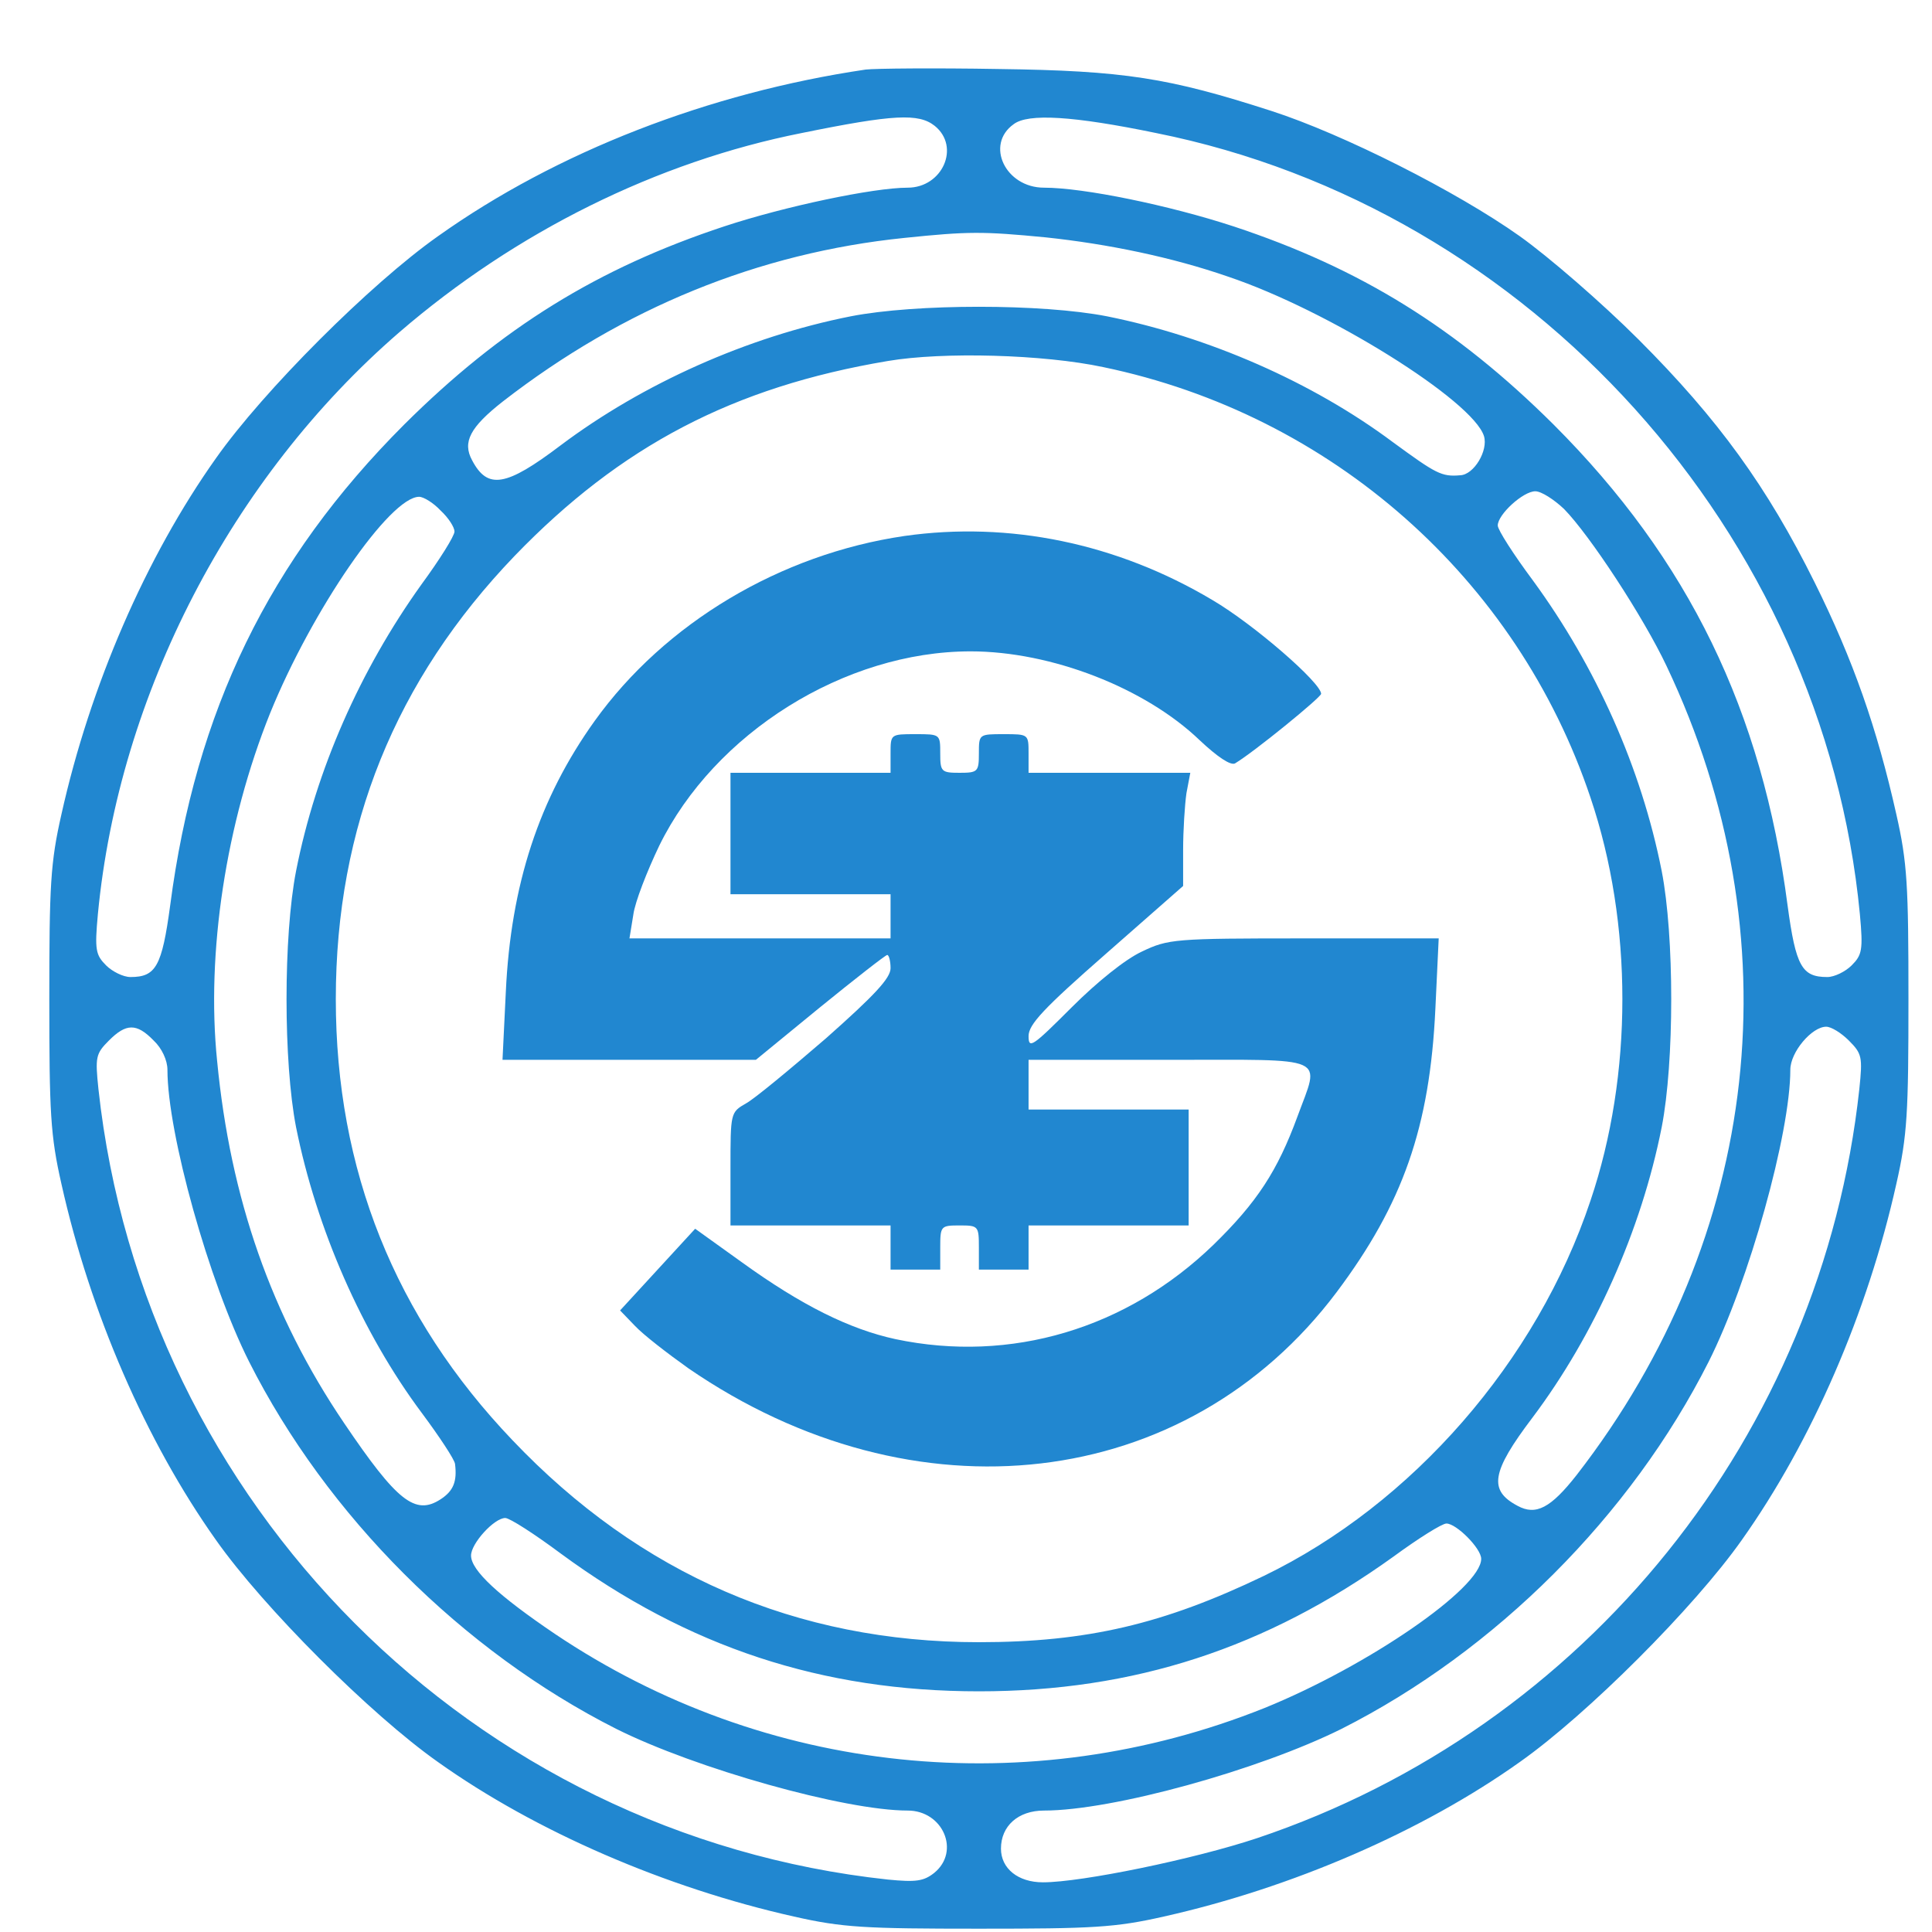
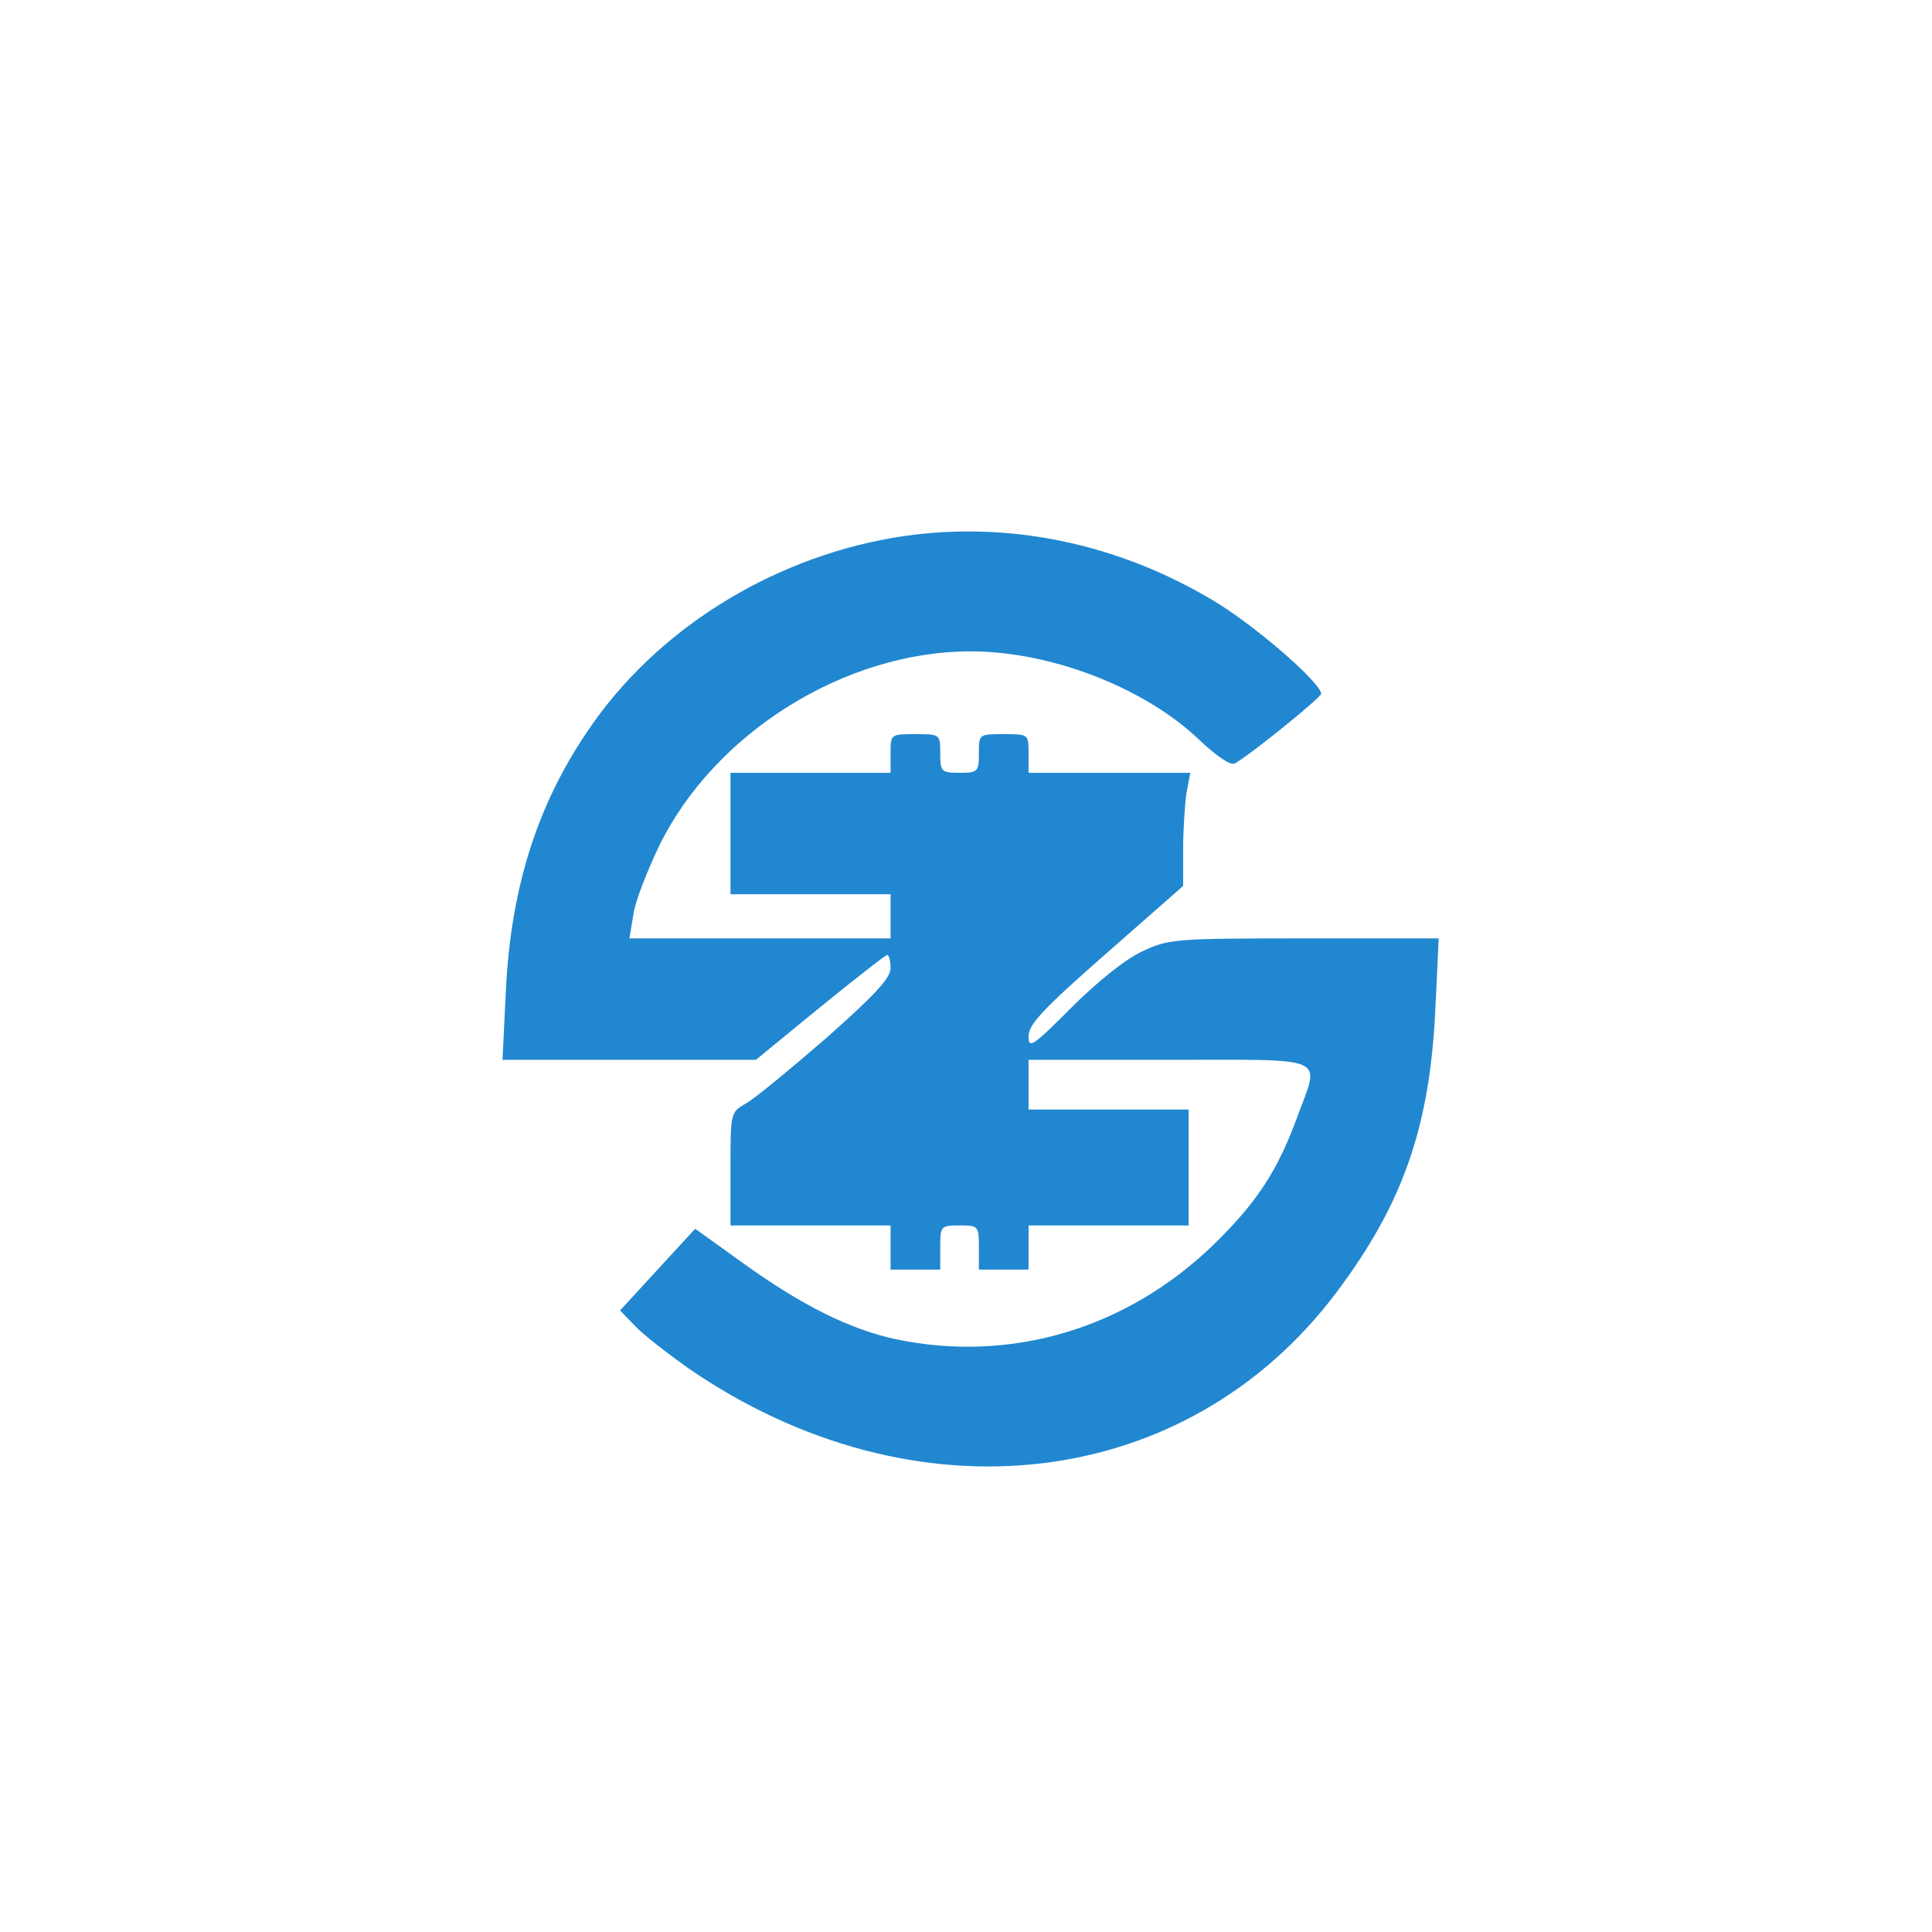
<svg xmlns="http://www.w3.org/2000/svg" version="1.0" width="15pt" height="15pt" viewBox="0 0 20 21" preserveAspectRatio="xMidYMid meet">
  <g transform="translate(0,21) scale(0.006,-0.006)" fill="#2187D0" stroke="none">
-     <path d="M1485 3374 c-284 -42 -560 -149 -775 -302 -122 -86 -316 -280 -402 -402 -127 -179 -228 -412 -280 -645 -20 -88 -22 -129 -22 -335 0 -206 2 -247 22 -335 52 -233 153 -466 280 -645 86 -122 280 -316 402 -402 177 -126 413 -228 645 -280 88 -20 129 -22 335 -22 206 0 247 2 335 22 232 52 468 154 645 280 122 86 316 280 402 402 127 179 228 412 280 645 20 88 22 129 22 335 0 206 -2 247 -22 335 -35 156 -78 279 -148 420 -86 173 -174 295 -319 440 -66 66 -163 150 -215 187 -114 81 -320 185 -450 227 -186 60 -266 73 -495 76 -115 2 -223 1 -240 -1z m125 -102 c47 -38 14 -112 -49 -112 -62 0 -223 -34 -332 -70 -230 -76 -404 -184 -580 -359 -245 -245 -378 -519 -424 -871 -15 -111 -26 -130 -72 -130 -13 0 -33 10 -44 21 -19 19 -21 28 -15 93 38 398 242 791 546 1054 211 182 467 309 729 361 167 34 212 36 241 13z m401 -13 c679 -136 1209 -725 1275 -1415 6 -65 4 -74 -15 -93 -11 -11 -31 -21 -44 -21 -46 0 -57 19 -72 130 -46 352 -179 626 -424 871 -176 175 -350 283 -580 359 -116 38 -271 70 -343 70 -70 0 -107 78 -55 115 26 20 108 15 258 -16z m-200 -189 c113 -12 229 -36 330 -71 182 -61 444 -225 464 -289 8 -26 -18 -70 -43 -71 -34 -3 -44 3 -122 60 -146 109 -334 191 -518 228 -118 23 -346 23 -464 0 -187 -37 -377 -122 -526 -234 -99 -75 -132 -80 -160 -27 -18 33 -4 60 56 107 218 169 463 269 727 296 116 12 142 12 256 1z m104 -235 c414 -86 750 -383 883 -780 77 -228 77 -502 0 -730 -97 -291 -323 -550 -592 -680 -181 -87 -320 -120 -516 -120 -330 0 -614 123 -845 366 -213 223 -320 490 -320 799 0 312 108 578 324 803 192 199 396 306 676 353 100 17 282 12 390 -11z m835 -257 c47 -48 144 -196 186 -285 232 -489 172 -1033 -163 -1465 -47 -60 -74 -74 -107 -56 -53 28 -48 61 27 160 112 149 197 339 234 526 23 118 23 346 0 464 -37 187 -119 370 -233 526 -35 47 -64 92 -64 100 0 20 46 62 68 62 11 0 34 -15 52 -32z m-2035 -3 c14 -13 25 -30 25 -38 0 -8 -27 -51 -60 -96 -111 -155 -191 -336 -227 -519 -23 -118 -23 -346 0 -464 37 -184 119 -372 228 -518 32 -43 59 -84 60 -92 4 -32 -3 -49 -26 -64 -46 -30 -79 -4 -175 138 -132 195 -206 407 -230 656 -20 196 16 431 96 630 76 187 217 392 270 392 8 0 26 -11 39 -25z m-520 -960 c15 -14 25 -36 25 -53 0 -115 75 -384 148 -529 141 -279 386 -524 665 -665 144 -72 414 -148 528 -148 64 0 96 -74 48 -113 -19 -15 -33 -17 -84 -12 -751 81 -1348 680 -1430 1432 -6 58 -5 64 19 88 31 31 50 32 81 0z m3071 0 c24 -24 25 -30 19 -88 -68 -626 -495 -1157 -1091 -1357 -114 -38 -318 -80 -388 -80 -45 0 -76 25 -76 61 0 41 31 69 78 69 124 0 388 73 539 148 279 141 524 386 665 665 73 145 148 414 148 529 0 32 39 78 65 78 9 0 27 -11 41 -25z m-2334 -929 c231 -170 474 -250 758 -250 281 0 520 78 751 244 45 33 88 60 96 60 18 0 63 -45 63 -64 0 -53 -205 -194 -392 -270 -427 -171 -905 -122 -1286 134 -102 69 -152 115 -152 142 0 22 42 68 62 68 8 0 53 -29 100 -64z" />
    <path d="M1555 2529 c-225 -33 -434 -158 -561 -335 -101 -141 -152 -297 -161 -491 l-6 -123 229 0 230 0 116 95 c64 52 119 95 122 95 3 0 6 -11 6 -24 0 -18 -29 -49 -117 -127 -65 -56 -130 -110 -145 -118 -28 -16 -28 -17 -28 -118 l0 -103 145 0 145 0 0 -40 0 -40 45 0 45 0 0 40 c0 39 1 40 35 40 34 0 35 -1 35 -40 l0 -40 45 0 45 0 0 40 0 40 145 0 145 0 0 105 0 105 -145 0 -145 0 0 45 0 45 255 0 c293 0 273 9 232 -103 -36 -98 -73 -155 -152 -232 -157 -152 -367 -215 -576 -171 -83 18 -170 61 -278 139 l-85 61 -68 -74 -68 -74 27 -28 c15 -16 59 -50 97 -77 409 -281 902 -224 1174 138 120 160 169 299 179 514 l6 127 -244 0 c-235 0 -246 -1 -294 -24 -30 -14 -81 -55 -127 -101 -71 -71 -78 -76 -78 -52 0 21 27 50 140 149 l140 123 0 65 c0 36 3 82 6 103 l7 37 -147 0 -146 0 0 35 c0 35 0 35 -45 35 -45 0 -45 0 -45 -35 0 -33 -2 -35 -35 -35 -33 0 -35 2 -35 35 0 35 0 35 -45 35 -45 0 -45 0 -45 -35 l0 -35 -145 0 -145 0 0 -110 0 -110 145 0 145 0 0 -40 0 -40 -236 0 -237 0 7 43 c3 23 25 79 47 125 100 204 336 352 564 352 146 0 316 -66 415 -161 33 -31 56 -46 64 -42 35 21 155 119 156 126 0 20 -122 126 -197 170 -173 103 -368 143 -558 116z" />
  </g>
</svg>